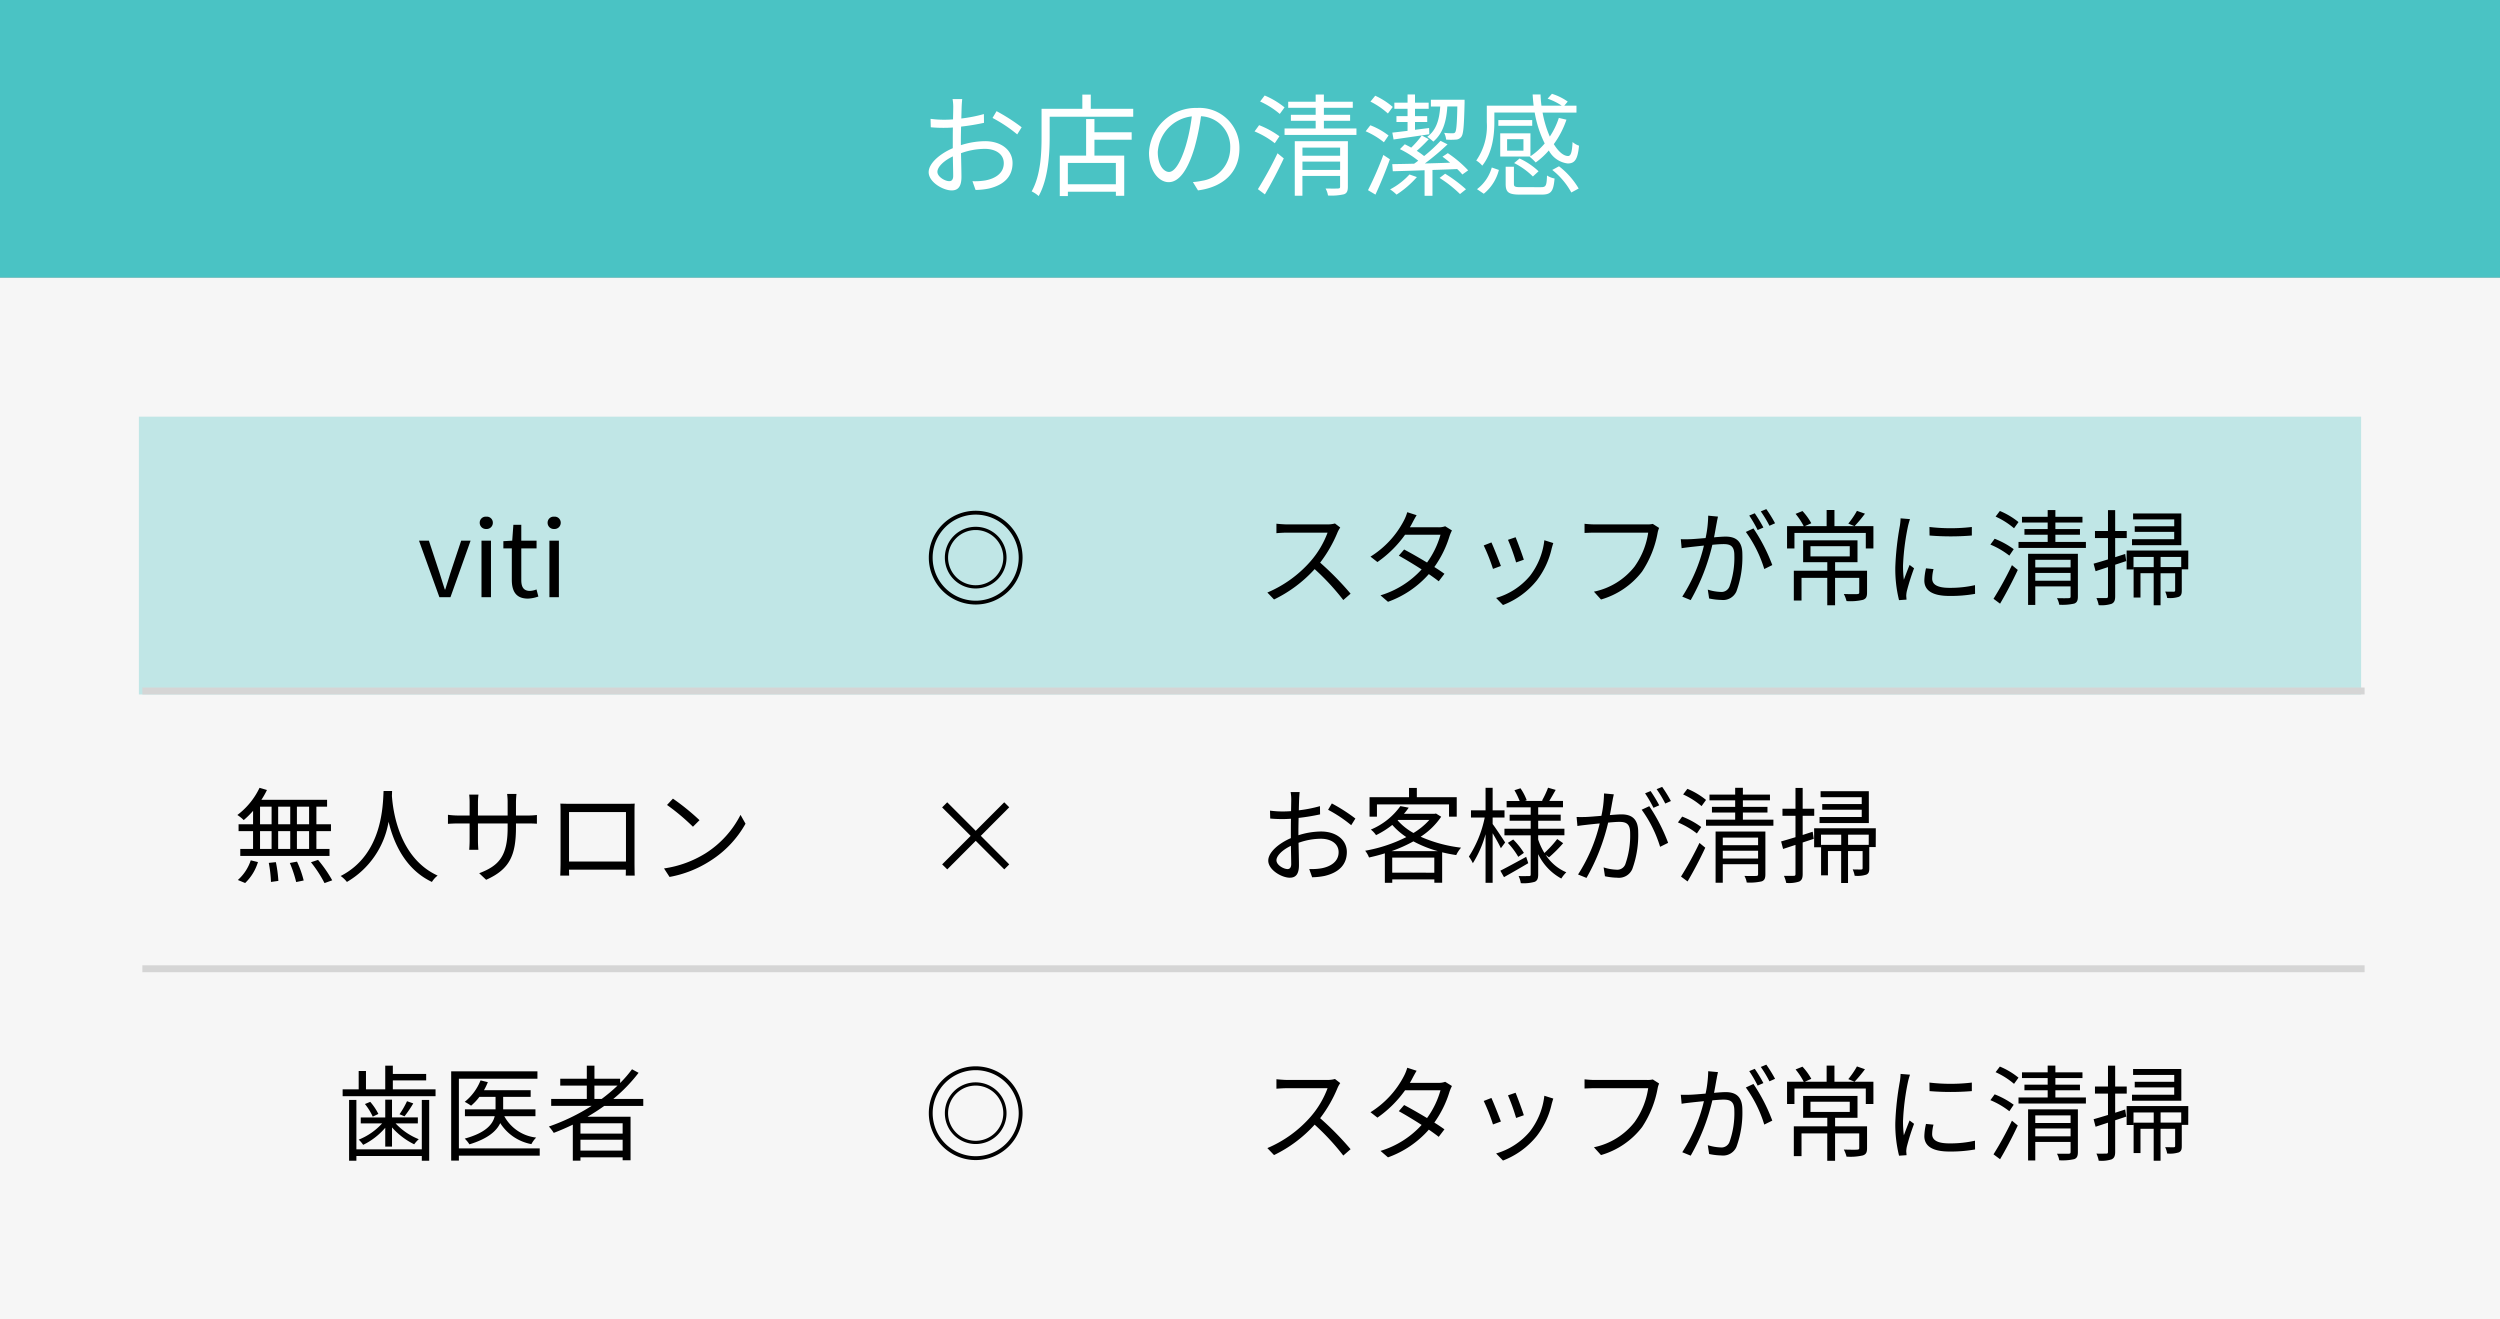
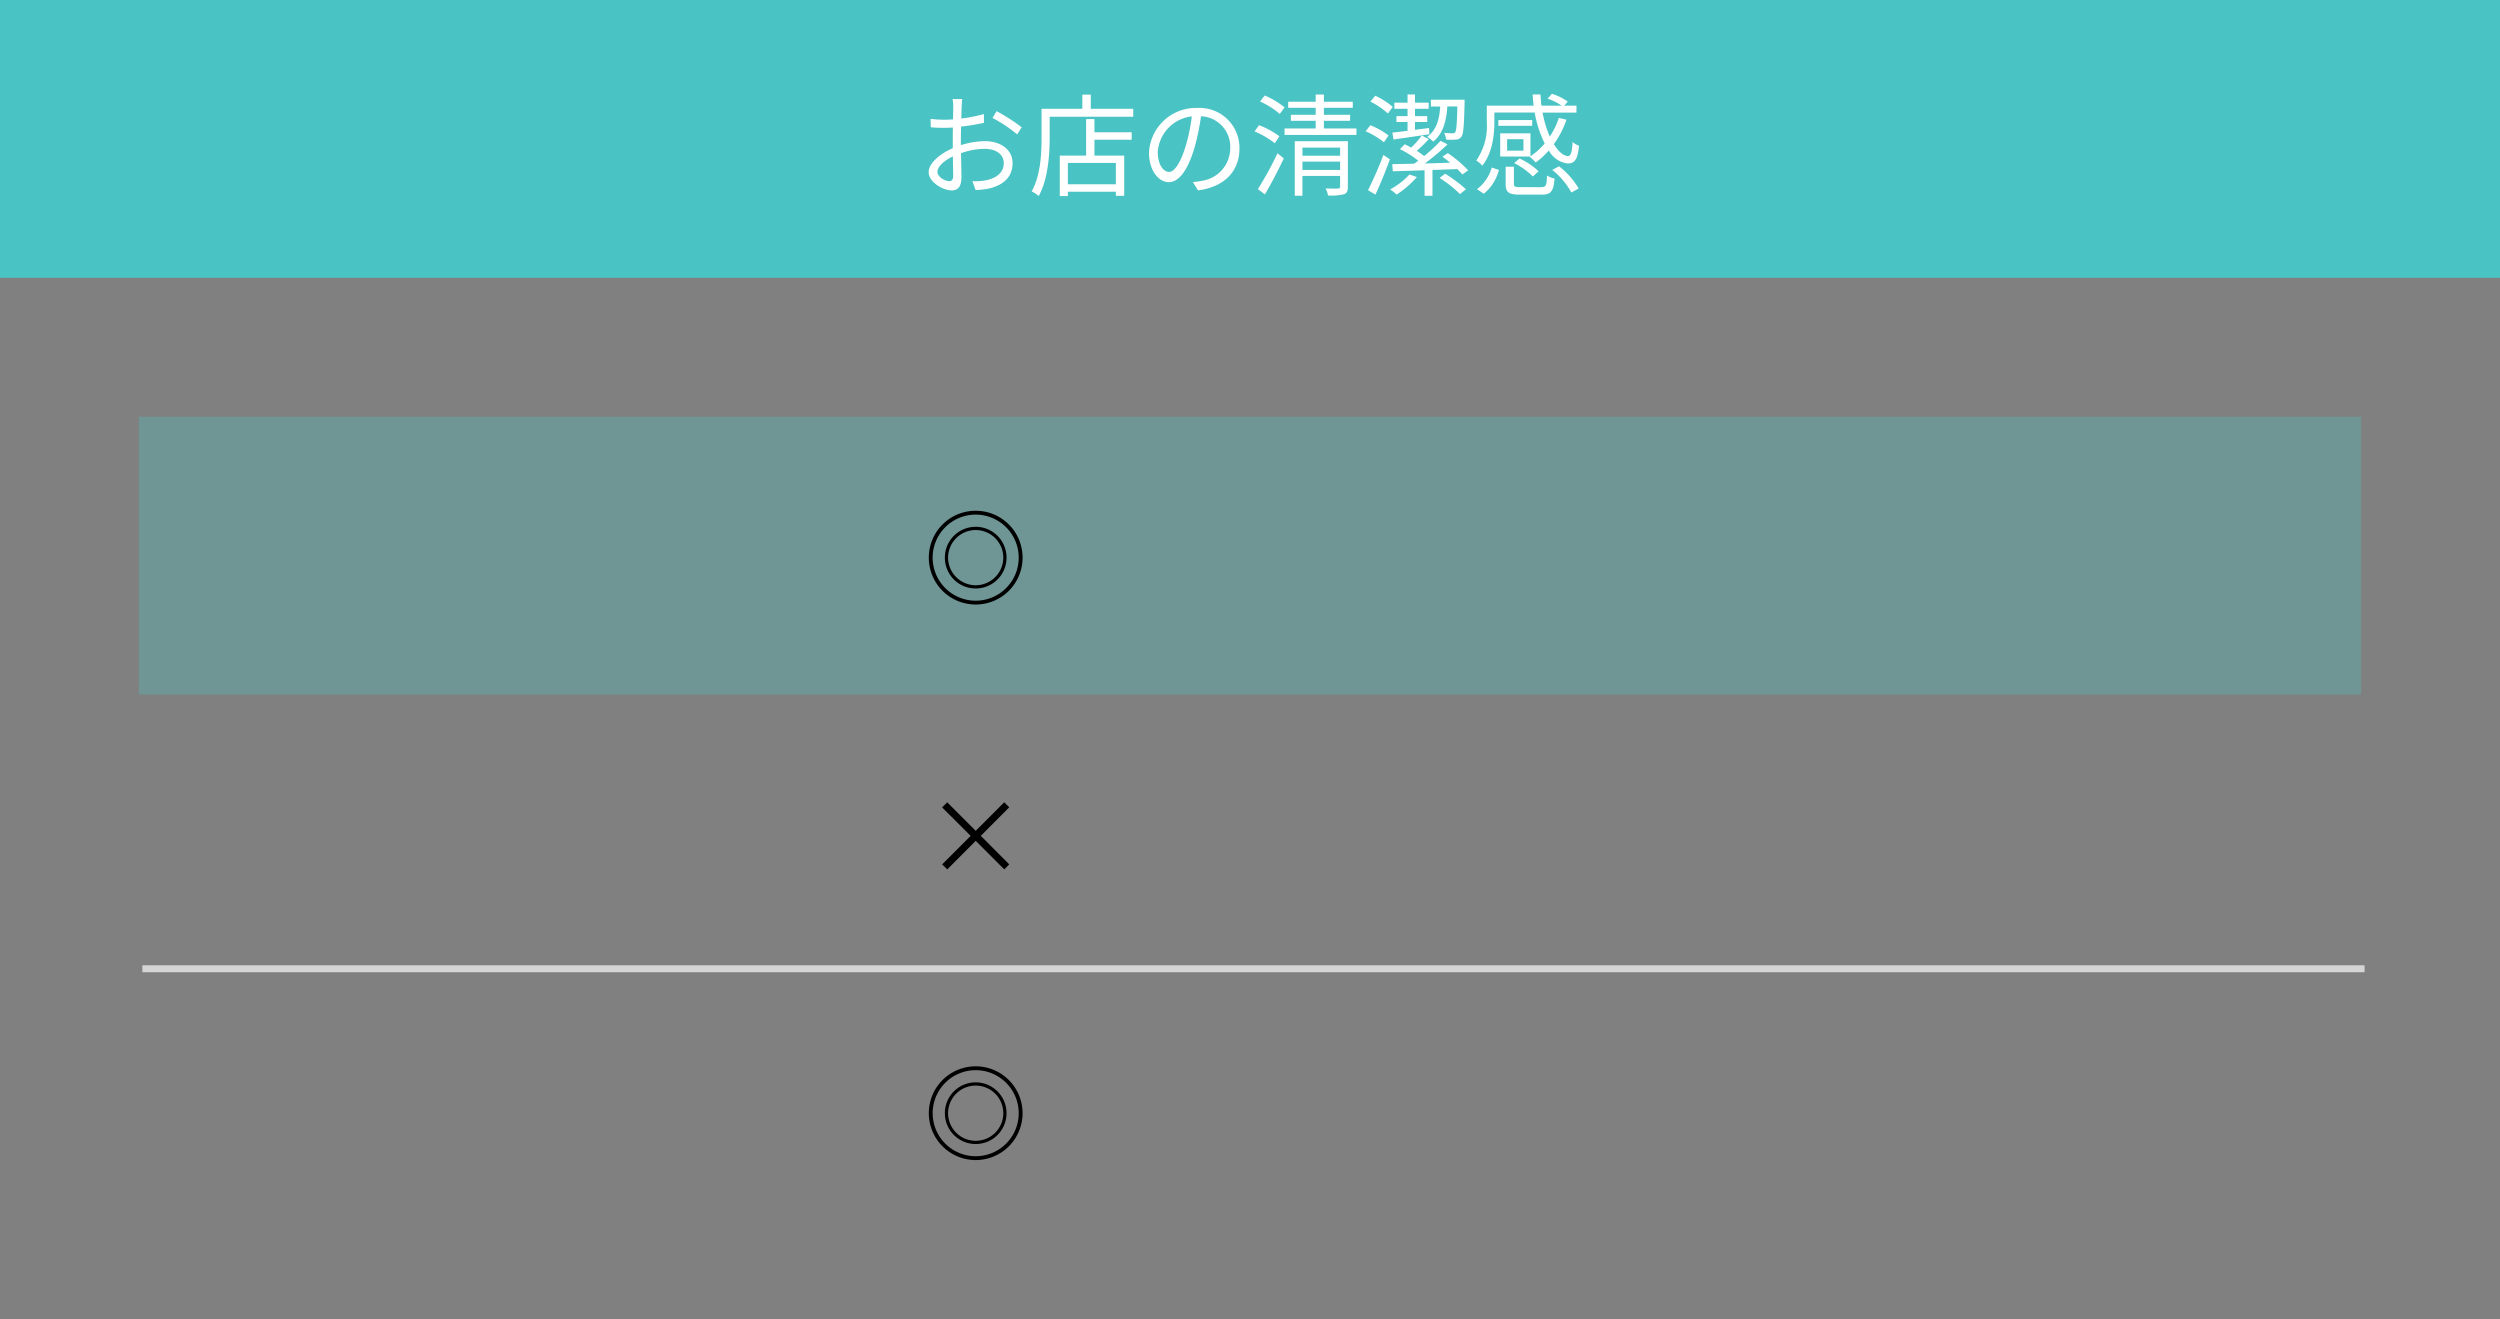
<svg xmlns="http://www.w3.org/2000/svg" width="360" height="190" viewBox="0 0 360 190">
  <rect x="0" y="0" width="360" height="190" fill="#808080" stroke="none" />
  <g id="グループ_112" data-name="グループ 112" transform="translate(12839 7289.788)">
    <path id="パス_250" data-name="パス 250" d="M0,0H360V40H0Z" transform="translate(-12839 -7289.788)" fill="#4ac3c4" />
-     <path id="パス_251" data-name="パス 251" d="M0,0H360V150H0Z" transform="translate(-12839 -7249.788)" fill="#f6f6f6" />
    <path id="パス_252" data-name="パス 252" d="M0,0H320V40H0Z" transform="translate(-12819 -7229.788)" fill="#4ac3c4" opacity="0.314" />
    <path id="パス_253" data-name="パス 253" d="M-43.3-.912c-.624,0-1.712-.624-1.712-1.344s.944-1.616,2.224-2.224c.016,1.152.048,2.224.048,2.8C-42.736-1.184-42.928-.912-43.3-.912Zm1.664-5.712c0-.64.016-1.392.032-2.144a32.183,32.183,0,0,0,3.3-.544l-.016-1.264a20.843,20.843,0,0,1-3.248.64c.016-.7.032-1.328.048-1.712.016-.368.048-.8.08-1.088h-1.392a6.214,6.214,0,0,1,.1,1.12c0,.288-.016.976-.032,1.808-.432.032-.848.048-1.216.048A14.388,14.388,0,0,1-46-9.888l.032,1.216a19.82,19.82,0,0,0,2.016.08c.336,0,.736-.016,1.168-.048-.016.7-.016,1.44-.016,2.08v.9c-1.824.784-3.472,2.16-3.472,3.456,0,1.424,2.064,2.624,3.312,2.624.848,0,1.408-.464,1.408-1.936,0-.688-.032-2.08-.064-3.424a10.207,10.207,0,0,1,3.44-.624c1.5,0,2.72.72,2.72,2.064,0,1.472-1.264,2.224-2.656,2.48a9.111,9.111,0,0,1-1.856.112L-39.52.352A10.154,10.154,0,0,0-37.568.144c2.176-.528,3.376-1.744,3.376-3.664,0-1.888-1.664-3.152-3.968-3.152a11.749,11.749,0,0,0-3.472.576Zm4.56-3.392A20.484,20.484,0,0,1-33.52-7.648l.64-1.024a26.678,26.678,0,0,0-3.616-2.32Zm17.76,9.552h-6.912V-3.536h6.912ZM-22.4-9.856h-1.2v5.264h-3.792V1.232h1.168V.608h6.912V1.2h1.2V-4.592H-22.4V-6.88h5.36V-7.952H-22.4Zm-.528-1.472v-2.048h-1.216v2.048h-5.872V-7.2c0,2.272-.128,5.472-1.424,7.76a4.43,4.43,0,0,1,1.008.672c1.36-2.416,1.584-6,1.584-8.432v-2.992h12.032v-1.136ZM-11.664-2.24c-.688,0-1.616-.88-1.616-2.88a5.525,5.525,0,0,1,4.9-5.12,25.564,25.564,0,0,1-.88,4.272C-10.08-3.3-10.96-2.24-11.664-2.24ZM-7.488.416C-3.712-.08-1.52-2.3-1.52-5.632A5.752,5.752,0,0,0-7.6-11.456a6.766,6.766,0,0,0-6.944,6.448c0,2.608,1.424,4.24,2.832,4.24C-10.24-.768-8.976-2.448-8-5.7a33.485,33.485,0,0,0,.944-4.56A4.392,4.392,0,0,1-2.848-5.664,4.75,4.75,0,0,1-6.864-.976a9.932,9.932,0,0,1-1.36.192ZM4.976-11.536a11.6,11.6,0,0,0-2.864-1.712l-.656.864a11.817,11.817,0,0,1,2.832,1.792ZM4.24-7.376a12.861,12.861,0,0,0-2.928-1.6l-.656.9a12.366,12.366,0,0,1,2.912,1.7ZM2.144.992C3.024-.5,4.08-2.5,4.864-4.192l-.9-.736A52.255,52.255,0,0,1,1.136.24Zm5.408-3.52v-1.2h5.424v1.2Zm5.424-3.216v1.168H7.552V-5.744Zm1.12-.928H6.448V1.184h1.1V-1.664h5.424V-.128c0,.208-.08.272-.3.272-.224.016-.976.016-1.792,0a3.036,3.036,0,0,1,.352,1.008,8.04,8.04,0,0,0,2.3-.176c.432-.16.56-.48.56-1.088ZM10.64-8.5V-9.6h3.776v-.864H10.64v-1.008H14.8v-.88H10.64v-1.04H9.456v1.04H5.5v.88H9.456v1.008H5.888V-9.6H9.456v1.1H4.976v.928H15.328V-8.5Zm19.216-3.168c-.048,2.544-.144,3.456-.3,3.7-.1.144-.208.16-.416.16a9.919,9.919,0,0,1-1.184-.064,2.735,2.735,0,0,1,.288.976,9.727,9.727,0,0,0,1.376,0,1.008,1.008,0,0,0,.816-.416c.3-.384.384-1.568.464-4.864v-.464H26.048v.976h1.344c-.128,2-.608,3.44-1.872,4.368a6.445,6.445,0,0,1,.88.688c1.312-1.12,1.872-2.736,2.016-5.056Zm-7.168,1.392h-1.6v.848h1.6V-8.16c-.816.1-1.568.192-2.192.256l.176.992c1.424-.208,3.312-.48,5.152-.752l-.032-.9c-.688.08-1.376.176-2.032.256v-1.12h1.76v-.848H23.76v-1.056h1.968v-.88H23.76v-1.184H22.688v1.184h-1.9v.88h1.9ZM20.56-11.6a10.584,10.584,0,0,0-2.528-1.616l-.688.848a10.913,10.913,0,0,1,2.512,1.712Zm-.608,4.112A10.357,10.357,0,0,0,17.328-8.96l-.672.864A11.369,11.369,0,0,1,19.28-6.512ZM18.064,1.024c.688-1.472,1.488-3.424,2.08-5.088L19.2-4.688A48.636,48.636,0,0,1,16.992.384Zm4.9-2.9A10.232,10.232,0,0,1,20.176.272a6.331,6.331,0,0,1,.928.752A14.159,14.159,0,0,0,24.032-1.5Zm8.448-.592a16.831,16.831,0,0,0-2.928-2.48l-.768.512c.352.256.736.56,1.1.864-1.232.048-2.464.08-3.632.112a36.582,36.582,0,0,0,3.264-2.752L27.44-6.72a21.6,21.6,0,0,1-2.368,2.192,10.76,10.76,0,0,0-1.056-.752,21.178,21.178,0,0,0,1.728-1.68l-1.008-.528a13.129,13.129,0,0,1-1.52,1.744c-.32-.176-.624-.336-.928-.48l-.7.7a14.2,14.2,0,0,1,2.64,1.664c-.208.16-.4.3-.592.432-1.184.032-2.256.048-3.152.064l.08,1.024c1.28-.032,2.864-.08,4.576-.144V1.2h1.136V-2.528c1.168-.032,2.368-.08,3.552-.128a6.683,6.683,0,0,1,.752.784ZM27.3-1.376A17.484,17.484,0,0,1,30.24.944L31.1.256A20.409,20.409,0,0,0,28.1-1.984ZM33.664.9A6.434,6.434,0,0,0,35.84-2.528L34.816-2.88A5.917,5.917,0,0,1,32.688.24ZM40.64-9.712H35.76v.832h4.88ZM39.376-5.3H37.024V-6.96h2.352Zm.9.88a7.079,7.079,0,0,1,.864.816,10.612,10.612,0,0,0,1.888-1.728,3.579,3.579,0,0,0,2.72,1.872c1.008,0,1.44-.56,1.632-2.56a2.8,2.8,0,0,1-.928-.528c-.08,1.44-.24,2-.64,2.016-.656,0-1.392-.624-2.064-1.712a13.088,13.088,0,0,0,1.824-3.52l-1.1-.256a10.992,10.992,0,0,1-1.3,2.688,15.475,15.475,0,0,1-1.04-3.456h4.88v-.992h-1.76l.5-.592a8.137,8.137,0,0,0-2.272-1.12l-.624.7a8.6,8.6,0,0,1,2.032,1.008H41.968c-.064-.528-.112-1.072-.128-1.616H40.7c.032.544.08,1.088.144,1.616H34.1v2.384a8.684,8.684,0,0,1-1.52,5.52,3.2,3.2,0,0,1,.864.736c1.456-1.792,1.744-4.4,1.744-6.24v-1.408h5.808a16.142,16.142,0,0,0,1.44,4.448A9.66,9.66,0,0,1,40.384-4.5v-3.3H36.032v3.344H40.32Zm-2.24.9a10.6,10.6,0,0,1,2.7,1.936l.816-.752a10.078,10.078,0,0,0-2.736-1.84Zm.96,3.472c-.864,0-.992-.08-.992-.48V-2.992H36.816v2.48c0,1.216.432,1.536,2.08,1.536H42c1.344,0,1.7-.448,1.856-2.32a3.1,3.1,0,0,1-1.088-.432c-.048,1.488-.16,1.68-.864,1.68Zm4.528-2.48A10.642,10.642,0,0,1,46.272.72L47.328.144a11.238,11.238,0,0,0-2.832-3.2Z" transform="translate(-12659 -7262.788)" fill="#fff" />
-     <path id="パス_254" data-name="パス 254" d="M-7.725,0h1.59l2.9-8.145H-4.59L-6.135-3.51c-.24.8-.51,1.635-.75,2.4h-.06c-.255-.765-.51-1.6-.765-2.4L-9.24-8.145h-1.425Zm6.06,0H-.3V-8.145H-1.665Zm.69-9.825A.892.892,0,0,0-.03-10.71.867.867,0,0,0-.975-11.6a.867.867,0,0,0-.945.885A.892.892,0,0,0-.975-9.825ZM5.025.2a5.128,5.128,0,0,0,1.5-.3l-.27-1.02a2.886,2.886,0,0,1-.93.21c-.945,0-1.26-.57-1.26-1.575V-7.035h2.2v-1.11h-2.2v-2.28H2.925L2.76-8.145,1.485-8.07v1.035H2.7V-2.52C2.7-.885,3.285.2,5.025.2ZM8.115,0H9.48V-8.145H8.115ZM8.8-9.825a.892.892,0,0,0,.945-.885A.867.867,0,0,0,8.8-11.6a.867.867,0,0,0-.945.885A.892.892,0,0,0,8.8-9.825ZM-26.49,32.695h-1.755V30.16h1.755Zm0,3.555h-1.755V33.685h1.755Zm-7.065-2.565h1.665V36.25h-1.665Zm4.35,0V36.25h-1.74V33.685Zm-1.74-.99V30.16h1.74v2.535Zm-2.61-2.535h1.665v2.535h-1.665Zm-1.005,2.535h-2.085v.99h2.085V36.25H-36.4v1.005H-23.55V36.25h-1.89V33.685h2.1v-.99h-2.1V30.16H-23.9v-.99H-33.36a10.923,10.923,0,0,0,.8-1.41l-1.065-.315a10.613,10.613,0,0,1-3.195,3.915,5.459,5.459,0,0,1,.915.735,12.54,12.54,0,0,0,1.35-1.335Zm-1.14,8.46a7.015,7.015,0,0,0,1.845-3.015l-1.035-.255a6.558,6.558,0,0,1-1.86,2.835Zm3.405-2.9a18.137,18.137,0,0,1,.315,2.745l1.065-.15a18.165,18.165,0,0,0-.36-2.7Zm3.03.015a17.788,17.788,0,0,1,.915,2.745l1.08-.225a14.5,14.5,0,0,0-.96-2.715Zm3.045-.105a17.686,17.686,0,0,1,1.95,3l1.11-.4a18.372,18.372,0,0,0-2.04-2.94Zm10.455-10.26c-.105,1.98-.105,9.135-6.18,12.24a4.119,4.119,0,0,1,.9.855,12.422,12.422,0,0,0,6-8.67c.72,3,2.37,6.84,6.24,8.67a3.362,3.362,0,0,1,.825-.915c-5.64-2.58-6.45-9.51-6.585-11.49.015-.255.015-.5.03-.69ZM3.3,31.435V29.56a11.372,11.372,0,0,1,.075-1.23H2.025A8.362,8.362,0,0,1,2.1,29.56v1.875H-2.175v-1.92A9.258,9.258,0,0,1-2.1,28.42H-3.435c.015.15.06.615.06,1.095v1.92H-4.98a11.068,11.068,0,0,1-1.515-.105v1.305c.18-.015.855-.06,1.515-.06h1.605v2.43c0,.57-.045,1.215-.06,1.365h1.32c-.015-.15-.06-.81-.06-1.365v-2.43H2.1v.63c0,4.2-1.365,5.49-4.095,6.54l1,.945C2.445,39.16,3.3,37.1,3.3,33.1v-.525H4.95c.66,0,1.215.03,1.365.045V31.36a10.52,10.52,0,0,1-1.365.075Zm15.84-.5v7.125h-8.2V30.94Zm1.23-.045c0-.375,0-.8.03-1.17-.45.03-.99.03-1.32.03H11.025c-.345,0-.75-.015-1.335-.03.03.36.03.825.03,1.17v7.38c0,.525-.03,1.635-.045,1.815h1.29c-.015-.1-.015-.465-.03-.855h8.19c0,.4-.015.75-.015.855H20.4c-.015-.165-.03-1.32-.03-1.8Zm5.535-1.89-.855.915a31.153,31.153,0,0,1,3.735,3.135l.945-.945A32.846,32.846,0,0,0,25.905,29.005Zm-1.29,10.05.8,1.23a16.169,16.169,0,0,0,5.9-2.34,14.962,14.962,0,0,0,5.04-5.325l-.72-1.275a14.13,14.13,0,0,1-5.01,5.52A15.488,15.488,0,0,1,24.615,39.055ZM-10.26,79.5h-9.42v-7.11h-1.05v8.76h1.05v-.69h9.42v.69h1.065v-8.76H-10.26Zm-5.265-.39h.975v-2.76a10.34,10.34,0,0,0,3.195,2.43,4.3,4.3,0,0,1,.66-.735,9.234,9.234,0,0,1-3.345-2.28h3.21v-.855h-3.72V72.35h-.975v2.565H-19.05v.855h3.075a9.07,9.07,0,0,1-3.375,2.34,3.8,3.8,0,0,1,.645.75,9.89,9.89,0,0,0,3.18-2.46ZM-18.45,72.98a8.437,8.437,0,0,1,1.125,1.815l.81-.39a8.421,8.421,0,0,0-1.17-1.74Zm6.06-.405a12.366,12.366,0,0,1-1.08,1.875l.72.3a17.316,17.316,0,0,0,1.26-1.86Zm-2.04-1.71v-1.29h4.8v-.93h-4.8V67.46h-1.095v3.4H-18.3v-2.64h-1.05v2.64h-2.31v.99H-8.28v-.99ZM6.72,79.37H-4.92V69.335H6.39V68.27H-6.03V81.125h1.11V80.42H6.72Zm-.615-4.635v-.99H1.455v-1.8h3.96v-.96h-6.72A9.047,9.047,0,0,0-.75,69.83l-1.05-.255a7.51,7.51,0,0,1-2.28,3.09,7.8,7.8,0,0,1,.915.555,7.554,7.554,0,0,0,1.2-1.275H.36v1.8H-4.05v.99H.24C-.045,75.89-1.02,77.12-4.08,77.96a4.392,4.392,0,0,1,.675.825c2.655-.81,3.9-1.905,4.44-3.06a6.779,6.779,0,0,0,4.485,3.03,3.926,3.926,0,0,1,.69-.945,5.969,5.969,0,0,1-4.59-3.075Zm8.49-2.49v-1.92h3.33a23.713,23.713,0,0,1-2.28,1.92ZM18.66,77.24H12.585V75.755H18.66Zm-6.075,2.445v-1.56H18.66v1.56ZM21.63,73.25v-1H17.31a22.75,22.75,0,0,0,3.645-3.765l-.945-.51a17.567,17.567,0,0,1-1.71,1.98v-.615h-3.7V67.46H13.5v1.875H9.675v.99H13.5v1.92H8.37v1H14.2A29.6,29.6,0,0,1,8.04,76.22a6.5,6.5,0,0,1,.7.915c.915-.345,1.845-.75,2.745-1.185v5.19h1.1v-.48H18.66v.42H19.8V74.81H13.6c.825-.48,1.635-1,2.415-1.56Z" transform="translate(-12768 -7203.788)" />
    <path id="パス_255" data-name="パス 255" d="M.75-5.7A6.741,6.741,0,0,0,7.5,1.05,6.741,6.741,0,0,0,14.25-5.7,6.741,6.741,0,0,0,7.5-12.45,6.741,6.741,0,0,0,.75-5.7Zm12.945,0A6.2,6.2,0,0,1,7.5.5,6.2,6.2,0,0,1,1.3-5.7a6.2,6.2,0,0,1,6.2-6.195A6.2,6.2,0,0,1,13.695-5.7ZM3.06-5.7A4.43,4.43,0,0,0,7.5-1.26,4.43,4.43,0,0,0,11.94-5.7,4.43,4.43,0,0,0,7.5-10.14,4.43,4.43,0,0,0,3.06-5.7Zm8.415,0A3.982,3.982,0,0,1,7.5-1.725,3.982,3.982,0,0,1,3.525-5.7,3.982,3.982,0,0,1,7.5-9.675,3.982,3.982,0,0,1,11.475-5.7Zm.855,44.17L8.235,34.36l4.095-4.11-.72-.72L7.5,33.64,3.4,29.53l-.735.735,4.11,4.1L2.67,38.47l.735.72,4.1-4.11,4.11,4.11ZM.75,74.3A6.75,6.75,0,1,0,7.5,67.55,6.741,6.741,0,0,0,.75,74.3Zm12.945,0A6.195,6.195,0,1,1,7.5,68.105,6.2,6.2,0,0,1,13.695,74.3ZM3.06,74.3A4.44,4.44,0,1,0,7.5,69.86,4.43,4.43,0,0,0,3.06,74.3Zm8.415,0A3.975,3.975,0,1,1,7.5,70.325,3.982,3.982,0,0,1,11.475,74.3Z" transform="translate(-12706 -7203.788)" />
-     <path id="パス_256" data-name="パス 256" d="M11.235-10.62a4,4,0,0,1-1.125.135H4.32c-.45,0-1.3-.075-1.515-.1v1.365C2.97-9.24,3.795-9.3,4.32-9.3h5.85A13.366,13.366,0,0,1,7.68-5.13,17.153,17.153,0,0,1,1.5-.675l.96,1A19.016,19.016,0,0,0,8.31-4.05,34.633,34.633,0,0,1,12.435.405l1.05-.915A43.017,43.017,0,0,0,9.1-4.98a18.984,18.984,0,0,0,2.52-4.395,4.3,4.3,0,0,1,.375-.66Zm15.87.4a2.644,2.644,0,0,1-.99.15H22.02c.12-.195.225-.375.315-.555.15-.285.42-.8.66-1.185l-1.35-.435a6.445,6.445,0,0,1-.48,1.2,13.379,13.379,0,0,1-4.815,5.2l1,.78A16.275,16.275,0,0,0,21.33-9h5.1a12.542,12.542,0,0,1-1.935,4.005c-1.17-.7-2.43-1.425-3.3-1.875l-.765.885c.84.465,2.1,1.215,3.285,1.98A13.145,13.145,0,0,1,17.79-.27l1.08.93a14.213,14.213,0,0,0,5.88-3.99c.57.39,1.065.75,1.425,1.035L27-3.375c-.375-.27-.885-.615-1.455-.975a15.26,15.26,0,0,0,2.19-4.455,6.571,6.571,0,0,1,.345-.81ZM37.245-8.64l-1.095.375A28.275,28.275,0,0,1,37.32-5.01l1.11-.39C38.235-6.06,37.5-8.04,37.245-8.64Zm4.14.435a10.286,10.286,0,0,1-2.07,5.13A9.965,9.965,0,0,1,34.44.105l.99,1.02a11.556,11.556,0,0,0,4.89-3.57A11.757,11.757,0,0,0,42.45-7.05c.06-.2.12-.435.225-.75Zm-7.62.315-1.11.435A26.83,26.83,0,0,1,33.99-4.08l1.14-.42C34.845-5.28,34.065-7.245,33.765-7.89ZM57-10.56a3.08,3.08,0,0,1-.795.075h-7.53c-.495,0-1.08-.045-1.5-.09v1.32c.39-.015.9-.045,1.5-.045H56.34a11.227,11.227,0,0,1-1.965,4.89A10.01,10.01,0,0,1,48.525-.8L49.545.33a11.464,11.464,0,0,0,5.91-4.02A14.9,14.9,0,0,0,57.69-9.225a3.163,3.163,0,0,1,.225-.75Zm17.61-.09a19.728,19.728,0,0,0-1.26-2.04l-.795.33A16.82,16.82,0,0,1,73.8-10.29Zm-1.68.615a21.354,21.354,0,0,0-1.245-2.055l-.795.33A18.361,18.361,0,0,1,72.1-9.675Zm-7.95-1.71a16.259,16.259,0,0,1-.375,3.225c-.9.075-1.755.15-2.25.165s-.855.015-1.32,0l.12,1.3c.375-.075.975-.135,1.335-.18.39-.045,1.095-.12,1.875-.2a23.55,23.55,0,0,1-3.12,7.35l1.215.5a29.843,29.843,0,0,0,3.12-7.965c.645-.06,1.23-.1,1.59-.1.96,0,1.575.24,1.575,1.59a12.33,12.33,0,0,1-.705,4.53,1.241,1.241,0,0,1-1.29.765,6.771,6.771,0,0,1-1.83-.33L65.115.18A9.071,9.071,0,0,0,66.87.39,2.1,2.1,0,0,0,69.045-.84,14.286,14.286,0,0,0,69.9-6.195c0-2.01-1.08-2.535-2.415-2.535-.36,0-.975.045-1.665.105.165-.8.3-1.665.39-2.1.045-.3.12-.6.18-.885ZM70.4-9.4a17.977,17.977,0,0,1,2.655,5.34l1.155-.57a25.132,25.132,0,0,0-2.715-5.28ZM79.71-7.35h5.655v1.47H79.71Zm8.145,3.54h-4.6V-5.04h3.225V-8.19h-7.83v3.15h3.48v1.23H77.31V.48h1.11V-2.79h3.705V1.155H83.25V-2.79h3.48v2.1c0,.18-.075.225-.3.24s-1.02.015-1.92-.015A4.461,4.461,0,0,1,84.9.555a7.806,7.806,0,0,0,2.37-.18c.465-.165.585-.465.585-1.05ZM86.4-12.435a11.95,11.95,0,0,1-1.245,1.83l.9.375a20.647,20.647,0,0,0,1.5-1.8Zm2.37,2.2H83.16v-2.325H82.035v2.325H78.9l.93-.42a8.89,8.89,0,0,0-1.275-1.755l-.99.405a9.978,9.978,0,0,1,1.17,1.77h-2.4v3.21H77.4V-9.255H87.675V-7.02H88.77Zm3.915-1.125a8.884,8.884,0,0,1-.1,1.05,41.259,41.259,0,0,0-.66,5.955A18.6,18.6,0,0,0,92.46.42L93.54.345,93.5-.18a3.707,3.707,0,0,1,.075-.66,32.257,32.257,0,0,1,1.05-3.33l-.645-.48c-.24.585-.57,1.455-.825,2.13a15.51,15.51,0,0,1-.12-2.04,34.179,34.179,0,0,1,.72-5.685c.06-.27.195-.75.285-1Zm3.66,7.2a8.609,8.609,0,0,0-.24,1.755c0,1.395,1.11,2.22,3.6,2.22a19.74,19.74,0,0,0,3.705-.3L103.4-1.74a16.147,16.147,0,0,1-3.675.39c-2.04,0-2.49-.66-2.49-1.335a5.516,5.516,0,0,1,.195-1.365Zm.51-4.725a37.524,37.524,0,0,0,6.09,0v-1.23a25.966,25.966,0,0,1-6.105,0Zm12.81-1.935a10.872,10.872,0,0,0-2.685-1.6l-.615.81a11.078,11.078,0,0,1,2.655,1.68Zm-.69,3.9a12.057,12.057,0,0,0-2.745-1.5l-.615.84a11.593,11.593,0,0,1,2.73,1.59ZM107.01.93c.825-1.4,1.815-3.27,2.55-4.86l-.84-.69A48.988,48.988,0,0,1,106.065.225Zm5.07-3.3V-3.495h5.085V-2.37Zm5.085-3.015V-4.29H112.08V-5.385Zm1.05-.87h-7.17V1.11h1.035V-1.56h5.085V-.12c0,.2-.075.255-.285.255-.21.015-.915.015-1.68,0a2.846,2.846,0,0,1,.33.945,7.537,7.537,0,0,0,2.16-.165c.4-.15.525-.45.525-1.02Zm-3.24-1.71V-9h3.54v-.81h-3.54v-.945h3.9v-.825h-3.9v-.975h-1.11v.975h-3.7v.825h3.7v.945H110.52V-9h3.345v1.035h-4.2v.87h9.705v-.87Zm18.135-4.1h-6.945v.855h5.925v.99H126.4v.81h5.685v1.05h-6.075v.87h7.1Zm-8.085,5.835-1.44.465V-8.52h1.665V-9.54h-1.665v-3H122.55v3h-1.875v1.02h1.875v3.075c-.78.24-1.5.45-2.07.615l.285,1.08,1.785-.585V-.15c0,.225-.075.27-.255.27s-.765.015-1.41,0a4.456,4.456,0,0,1,.33,1.02,4.7,4.7,0,0,0,1.86-.195c.375-.18.51-.48.51-1.095V-4.68l1.59-.525Zm8.07,1.89h-2.97V-5.8h2.97Zm1.02-2.385h-8.88v2.73h.99V-5.8h2.91v1.47H126.24V.045h.99v-3.5h1.9V1.155h.99V-3.45h2.1V-.99c0,.15-.045.18-.2.195-.18,0-.63,0-1.23-.015a4.04,4.04,0,0,1,.285.915,4.184,4.184,0,0,0,1.68-.165c.345-.165.42-.42.42-.915V-4.02h.93ZM4.41,39.145c-.585,0-1.6-.585-1.6-1.26S3.69,36.37,4.89,35.8c.015,1.08.045,2.085.045,2.625C4.935,38.89,4.755,39.145,4.41,39.145ZM5.97,33.79c0-.6.015-1.305.03-2.01a30.172,30.172,0,0,0,3.09-.51l-.015-1.185a19.541,19.541,0,0,1-3.045.6c.015-.66.03-1.245.045-1.605.015-.345.045-.75.075-1.02h-1.3a5.826,5.826,0,0,1,.09,1.05c0,.27-.015.915-.03,1.695-.4.03-.8.045-1.14.045a13.489,13.489,0,0,1-1.89-.12l.03,1.14a18.581,18.581,0,0,0,1.89.075c.315,0,.69-.015,1.1-.045-.015.66-.015,1.35-.015,1.95v.84c-1.71.735-3.255,2.025-3.255,3.24,0,1.335,1.935,2.46,3.1,2.46.8,0,1.32-.435,1.32-1.815,0-.645-.03-1.95-.06-3.21A9.569,9.569,0,0,1,9.21,34.78c1.41,0,2.55.675,2.55,1.935,0,1.38-1.185,2.085-2.49,2.325a8.542,8.542,0,0,1-1.74.1l.42,1.185a9.52,9.52,0,0,0,1.83-.2c2.04-.495,3.165-1.635,3.165-3.435,0-1.77-1.56-2.955-3.72-2.955a11.015,11.015,0,0,0-3.255.54Zm4.275-3.18a19.2,19.2,0,0,1,3.33,2.22l.6-.96a25.011,25.011,0,0,0-3.39-2.175Zm7.035-.78H27.66V31.6h1.11V28.8H23.025V27.46H21.9V28.8H16.215V31.6H17.28Zm2.1,6.735a20.553,20.553,0,0,0,3.15-1.41,16.792,16.792,0,0,0,3.525,1.41Zm.1,3.1V37.495h6.06V39.67Zm.825-7.59h4.515a9.894,9.894,0,0,1-2.28,1.875,8.509,8.509,0,0,1-2.28-1.815Zm5.475-.93-.195.045H21.165a9.4,9.4,0,0,0,.69-.885l-1.2-.225A9.91,9.91,0,0,1,16.4,33.46a3.427,3.427,0,0,1,.75.8,12.712,12.712,0,0,0,2.34-1.47A9.972,9.972,0,0,0,21.51,34.54a21.508,21.508,0,0,1-5.925,1.965,3.717,3.717,0,0,1,.555.975c.75-.165,1.515-.36,2.28-.6v4.245h1.065V40.63h6.06v.48H26.67V36.73q.99.248,2.025.4a4.529,4.529,0,0,1,.7-1.065,20.087,20.087,0,0,1-5.82-1.575,10.419,10.419,0,0,0,2.955-2.88Zm9.96,4.17c-.255-.4-1.38-2.1-1.8-2.655V31.72h1.71V30.685h-1.71v-3.24h-1.02v3.24h-2.1V31.72h1.98a16.281,16.281,0,0,1-2.28,5.625,6.222,6.222,0,0,1,.57.96,15.662,15.662,0,0,0,1.83-4.185v7.005h1.02v-7.14c.45.75.975,1.68,1.185,2.16Zm3.03,2.07c-1.365.75-2.775,1.515-3.72,1.995l.525.93c1.02-.57,2.295-1.305,3.495-2.01Zm-2.64-2.01a10.881,10.881,0,0,1,1.5,2.01l.81-.57A10.493,10.493,0,0,0,36.9,34.885Zm5.925,2.085a20.121,20.121,0,0,0,2.04-2.04l-.855-.6a15.419,15.419,0,0,1-1.845,2.01,9.259,9.259,0,0,1-.9-1.95v-.6h3.78V33.34H40.5V32.185h3.24v-.87H40.5V30.25h3.57v-.915H42.09c.285-.45.615-1.035.93-1.59l-1.1-.315a13.055,13.055,0,0,1-.87,1.86l.135.045H38.58l.27-.1a7.968,7.968,0,0,0-.9-1.725l-.87.285a11.194,11.194,0,0,1,.75,1.545H35.955v.915H39.42v1.065H36.39v.87h3.03V33.34H35.64v.945h3.78V39.9c0,.195-.045.255-.24.255s-.84.015-1.5,0a3.645,3.645,0,0,1,.315,1.02,5.752,5.752,0,0,0,2.01-.195c.375-.18.495-.48.495-1.08V37a7.883,7.883,0,0,0,3.33,3.51,4.742,4.742,0,0,1,.72-.9A6.586,6.586,0,0,1,41.58,37.1ZM59.61,29.35a19.728,19.728,0,0,0-1.26-2.04l-.795.33A16.82,16.82,0,0,1,58.8,29.71Zm-1.68.615a21.353,21.353,0,0,0-1.245-2.055l-.795.33A18.362,18.362,0,0,1,57.1,30.325Zm-7.95-1.71A16.259,16.259,0,0,1,49.6,31.48c-.9.075-1.755.15-2.25.165s-.855.015-1.32,0l.12,1.305c.375-.075.975-.135,1.335-.18.39-.045,1.095-.12,1.875-.195a23.55,23.55,0,0,1-3.12,7.35l1.215.495a29.843,29.843,0,0,0,3.12-7.965c.645-.06,1.23-.105,1.59-.105.96,0,1.575.24,1.575,1.59a12.33,12.33,0,0,1-.7,4.53,1.241,1.241,0,0,1-1.29.765,6.771,6.771,0,0,1-1.83-.33l.195,1.275a9.071,9.071,0,0,0,1.755.21,2.1,2.1,0,0,0,2.175-1.23,14.287,14.287,0,0,0,.855-5.355c0-2.01-1.08-2.535-2.415-2.535-.36,0-.975.045-1.665.1.165-.8.3-1.665.39-2.1.045-.3.12-.6.18-.885ZM55.4,30.6a17.976,17.976,0,0,1,2.655,5.34l1.155-.57a25.132,25.132,0,0,0-2.715-5.28Zm9.27-1.41a10.872,10.872,0,0,0-2.685-1.6l-.615.81a11.078,11.078,0,0,1,2.655,1.68Zm-.69,3.9a12.057,12.057,0,0,0-2.745-1.5l-.615.84a11.594,11.594,0,0,1,2.73,1.59ZM62.01,40.93c.825-1.4,1.815-3.27,2.55-4.86l-.84-.69a48.989,48.989,0,0,1-2.655,4.845Zm5.07-3.3V36.505h5.085V37.63Zm5.085-3.015V35.71H67.08V34.615Zm1.05-.87h-7.17V41.11H67.08V38.44h5.085v1.44c0,.195-.075.255-.285.255-.21.015-.915.015-1.68,0a2.846,2.846,0,0,1,.33.945,7.537,7.537,0,0,0,2.16-.165c.4-.15.525-.45.525-1.02Zm-3.24-1.71V31h3.54v-.81h-3.54v-.945h3.9V28.42h-3.9v-.975h-1.11v.975h-3.7v.825h3.7v.945H65.52V31h3.345v1.035h-4.2v.87H74.37v-.87Zm18.135-4.1H81.165V28.8H87.09v.99H81.4v.81H87.09v1.05H81.015v.87h7.1Zm-8.085,5.835-1.44.465V31.48H80.25V30.46H78.585v-3H77.55v3H75.675v1.02H77.55v3.075c-.78.24-1.5.45-2.07.615l.285,1.08,1.785-.585V39.85c0,.225-.075.27-.255.27s-.765.015-1.41,0a4.456,4.456,0,0,1,.33,1.02,4.7,4.7,0,0,0,1.86-.195c.375-.18.51-.48.51-1.1V35.32l1.59-.525Zm8.07,1.89h-2.97v-1.47H88.1Zm1.02-2.385h-8.88v2.73h.99V34.195h2.91v1.47h-2.9v4.38h.99V36.55h1.9v4.6h.99v-4.6h2.1v2.46c0,.15-.045.18-.195.2-.18,0-.63,0-1.23-.015a4.039,4.039,0,0,1,.285.915,4.184,4.184,0,0,0,1.68-.165c.345-.165.42-.42.42-.915V35.98h.93Zm-77.88,36.1a4,4,0,0,1-1.125.135H4.32c-.45,0-1.3-.075-1.515-.1v1.365c.165-.015.99-.075,1.515-.075h5.85a13.366,13.366,0,0,1-2.49,4.17A17.153,17.153,0,0,1,1.5,79.325l.96,1.005a19.016,19.016,0,0,0,5.85-4.38A34.634,34.634,0,0,1,12.435,80.4l1.05-.915A43.018,43.018,0,0,0,9.1,75.02a18.984,18.984,0,0,0,2.52-4.395,4.3,4.3,0,0,1,.375-.66Zm15.87.405a2.645,2.645,0,0,1-.99.15H22.02c.12-.195.225-.375.315-.555.15-.285.42-.795.66-1.185l-1.35-.435a6.445,6.445,0,0,1-.48,1.2,13.379,13.379,0,0,1-4.815,5.205l1,.78A16.275,16.275,0,0,0,21.33,71h5.1a12.542,12.542,0,0,1-1.935,4c-1.17-.7-2.43-1.425-3.3-1.875l-.765.885c.84.465,2.1,1.215,3.285,1.98A13.145,13.145,0,0,1,17.79,79.73l1.08.93a14.213,14.213,0,0,0,5.88-3.99c.57.39,1.065.75,1.425,1.035L27,76.625c-.375-.27-.885-.615-1.455-.975a15.26,15.26,0,0,0,2.19-4.455,6.571,6.571,0,0,1,.345-.81Zm10.14,1.575-1.095.375a28.276,28.276,0,0,1,1.17,3.255l1.11-.39C38.235,73.94,37.5,71.96,37.245,71.36Zm4.14.435a10.286,10.286,0,0,1-2.07,5.13,9.965,9.965,0,0,1-4.875,3.18l.99,1.02a11.556,11.556,0,0,0,4.89-3.57,11.757,11.757,0,0,0,2.13-4.605c.06-.195.12-.435.225-.75Zm-7.62.315-1.11.435A26.83,26.83,0,0,1,33.99,75.92l1.14-.42C34.845,74.72,34.065,72.755,33.765,72.11ZM57,69.44a3.08,3.08,0,0,1-.795.075h-7.53c-.495,0-1.08-.045-1.5-.09v1.32c.39-.015.9-.045,1.5-.045H56.34a11.227,11.227,0,0,1-1.965,4.89,10.01,10.01,0,0,1-5.85,3.615l1.02,1.125a11.464,11.464,0,0,0,5.91-4.02,14.9,14.9,0,0,0,2.235-5.535,3.163,3.163,0,0,1,.225-.75Zm17.61-.09a19.728,19.728,0,0,0-1.26-2.04l-.795.33A16.821,16.821,0,0,1,73.8,69.71Zm-1.68.615a21.354,21.354,0,0,0-1.245-2.055l-.795.33A18.361,18.361,0,0,1,72.1,70.325Zm-7.95-1.71a16.259,16.259,0,0,1-.375,3.225c-.9.075-1.755.15-2.25.165s-.855.015-1.32,0l.12,1.3c.375-.075.975-.135,1.335-.18.39-.045,1.095-.12,1.875-.195a23.55,23.55,0,0,1-3.12,7.35l1.215.495a29.843,29.843,0,0,0,3.12-7.965c.645-.06,1.23-.105,1.59-.105.96,0,1.575.24,1.575,1.59a12.33,12.33,0,0,1-.705,4.53,1.241,1.241,0,0,1-1.29.765,6.771,6.771,0,0,1-1.83-.33l.195,1.275a9.071,9.071,0,0,0,1.755.21,2.1,2.1,0,0,0,2.175-1.23,14.287,14.287,0,0,0,.855-5.355c0-2.01-1.08-2.535-2.415-2.535-.36,0-.975.045-1.665.105.165-.795.3-1.665.39-2.1.045-.3.12-.6.18-.885ZM70.4,70.6a17.977,17.977,0,0,1,2.655,5.34l1.155-.57a25.132,25.132,0,0,0-2.715-5.28ZM79.71,72.65h5.655v1.47H79.71Zm8.145,3.54h-4.6V74.96h3.225V71.81h-7.83v3.15h3.48v1.23H77.31v4.29h1.11V77.21h3.705v3.945H83.25V77.21h3.48v2.1c0,.18-.075.225-.3.24s-1.02.015-1.92-.015a4.461,4.461,0,0,1,.39,1.02,7.806,7.806,0,0,0,2.37-.18c.465-.165.585-.465.585-1.05ZM86.4,67.565a11.949,11.949,0,0,1-1.245,1.83l.9.375a20.648,20.648,0,0,0,1.5-1.8Zm2.37,2.205H83.16V67.445H82.035V69.77H78.9l.93-.42A8.89,8.89,0,0,0,78.555,67.6l-.99.4a9.978,9.978,0,0,1,1.17,1.77h-2.4v3.21H77.4V70.745H87.675V72.98H88.77Zm3.915-1.125a8.885,8.885,0,0,1-.1,1.05,41.259,41.259,0,0,0-.66,5.955,18.6,18.6,0,0,0,.54,4.77l1.08-.075L93.5,79.82a3.707,3.707,0,0,1,.075-.66,32.256,32.256,0,0,1,1.05-3.33l-.645-.48c-.24.585-.57,1.455-.825,2.13a15.51,15.51,0,0,1-.12-2.04,34.179,34.179,0,0,1,.72-5.685c.06-.27.195-.75.285-1Zm3.66,7.2a8.609,8.609,0,0,0-.24,1.755c0,1.4,1.11,2.22,3.6,2.22a19.74,19.74,0,0,0,3.705-.3l-.015-1.26a16.148,16.148,0,0,1-3.675.39c-2.04,0-2.49-.66-2.49-1.335a5.516,5.516,0,0,1,.195-1.365Zm.51-4.725a37.524,37.524,0,0,0,6.09,0V69.89a25.965,25.965,0,0,1-6.105,0Zm12.81-1.935a10.872,10.872,0,0,0-2.685-1.6l-.615.81a11.078,11.078,0,0,1,2.655,1.68Zm-.69,3.9a12.057,12.057,0,0,0-2.745-1.5l-.615.84a11.593,11.593,0,0,1,2.73,1.59ZM107.01,80.93c.825-1.395,1.815-3.27,2.55-4.86l-.84-.69a48.988,48.988,0,0,1-2.655,4.845Zm5.07-3.3V76.5h5.085V77.63Zm5.085-3.015v1.1H112.08v-1.1Zm1.05-.87h-7.17V81.11h1.035V78.44h5.085v1.44c0,.195-.075.255-.285.255s-.915.015-1.68,0a2.846,2.846,0,0,1,.33.945,7.537,7.537,0,0,0,2.16-.165c.4-.15.525-.45.525-1.02Zm-3.24-1.71V71h3.54v-.81h-3.54v-.945h3.9V68.42h-3.9v-.975h-1.11v.975h-3.7v.825h3.7v.945H110.52V71h3.345v1.035h-4.2v.87h9.705v-.87Zm18.135-4.1h-6.945v.855h5.925v.99H126.4v.81h5.685v1.05h-6.075v.87h7.1Zm-8.085,5.835-1.44.465V71.48h1.665V70.46h-1.665v-3H122.55v3h-1.875v1.02h1.875v3.075c-.78.24-1.5.45-2.07.615l.285,1.08,1.785-.585V79.85c0,.225-.075.27-.255.27s-.765.015-1.41,0a4.456,4.456,0,0,1,.33,1.02,4.7,4.7,0,0,0,1.86-.195c.375-.18.51-.48.51-1.1V75.32l1.59-.525Zm8.07,1.89h-2.97v-1.47h2.97Zm1.02-2.385h-8.88v2.73h.99V74.195h2.91v1.47H126.24v4.38h.99V76.55h1.9v4.6h.99v-4.6h2.1v2.46c0,.15-.045.18-.2.195-.18,0-.63,0-1.23-.015a4.04,4.04,0,0,1,.285.915,4.184,4.184,0,0,0,1.68-.165c.345-.165.42-.42.42-.915V75.98h.93Z" transform="translate(-12658 -7203.788)" />
-     <path id="パス_257" data-name="パス 257" d="M0,0H320" transform="translate(-12818.5 -7190.288)" fill="none" stroke="#d5d5d5" stroke-width="1" />
    <path id="パス_258" data-name="パス 258" d="M0,0H320" transform="translate(-12818.5 -7150.288)" fill="none" stroke="#d5d5d5" stroke-width="1" />
  </g>
</svg>